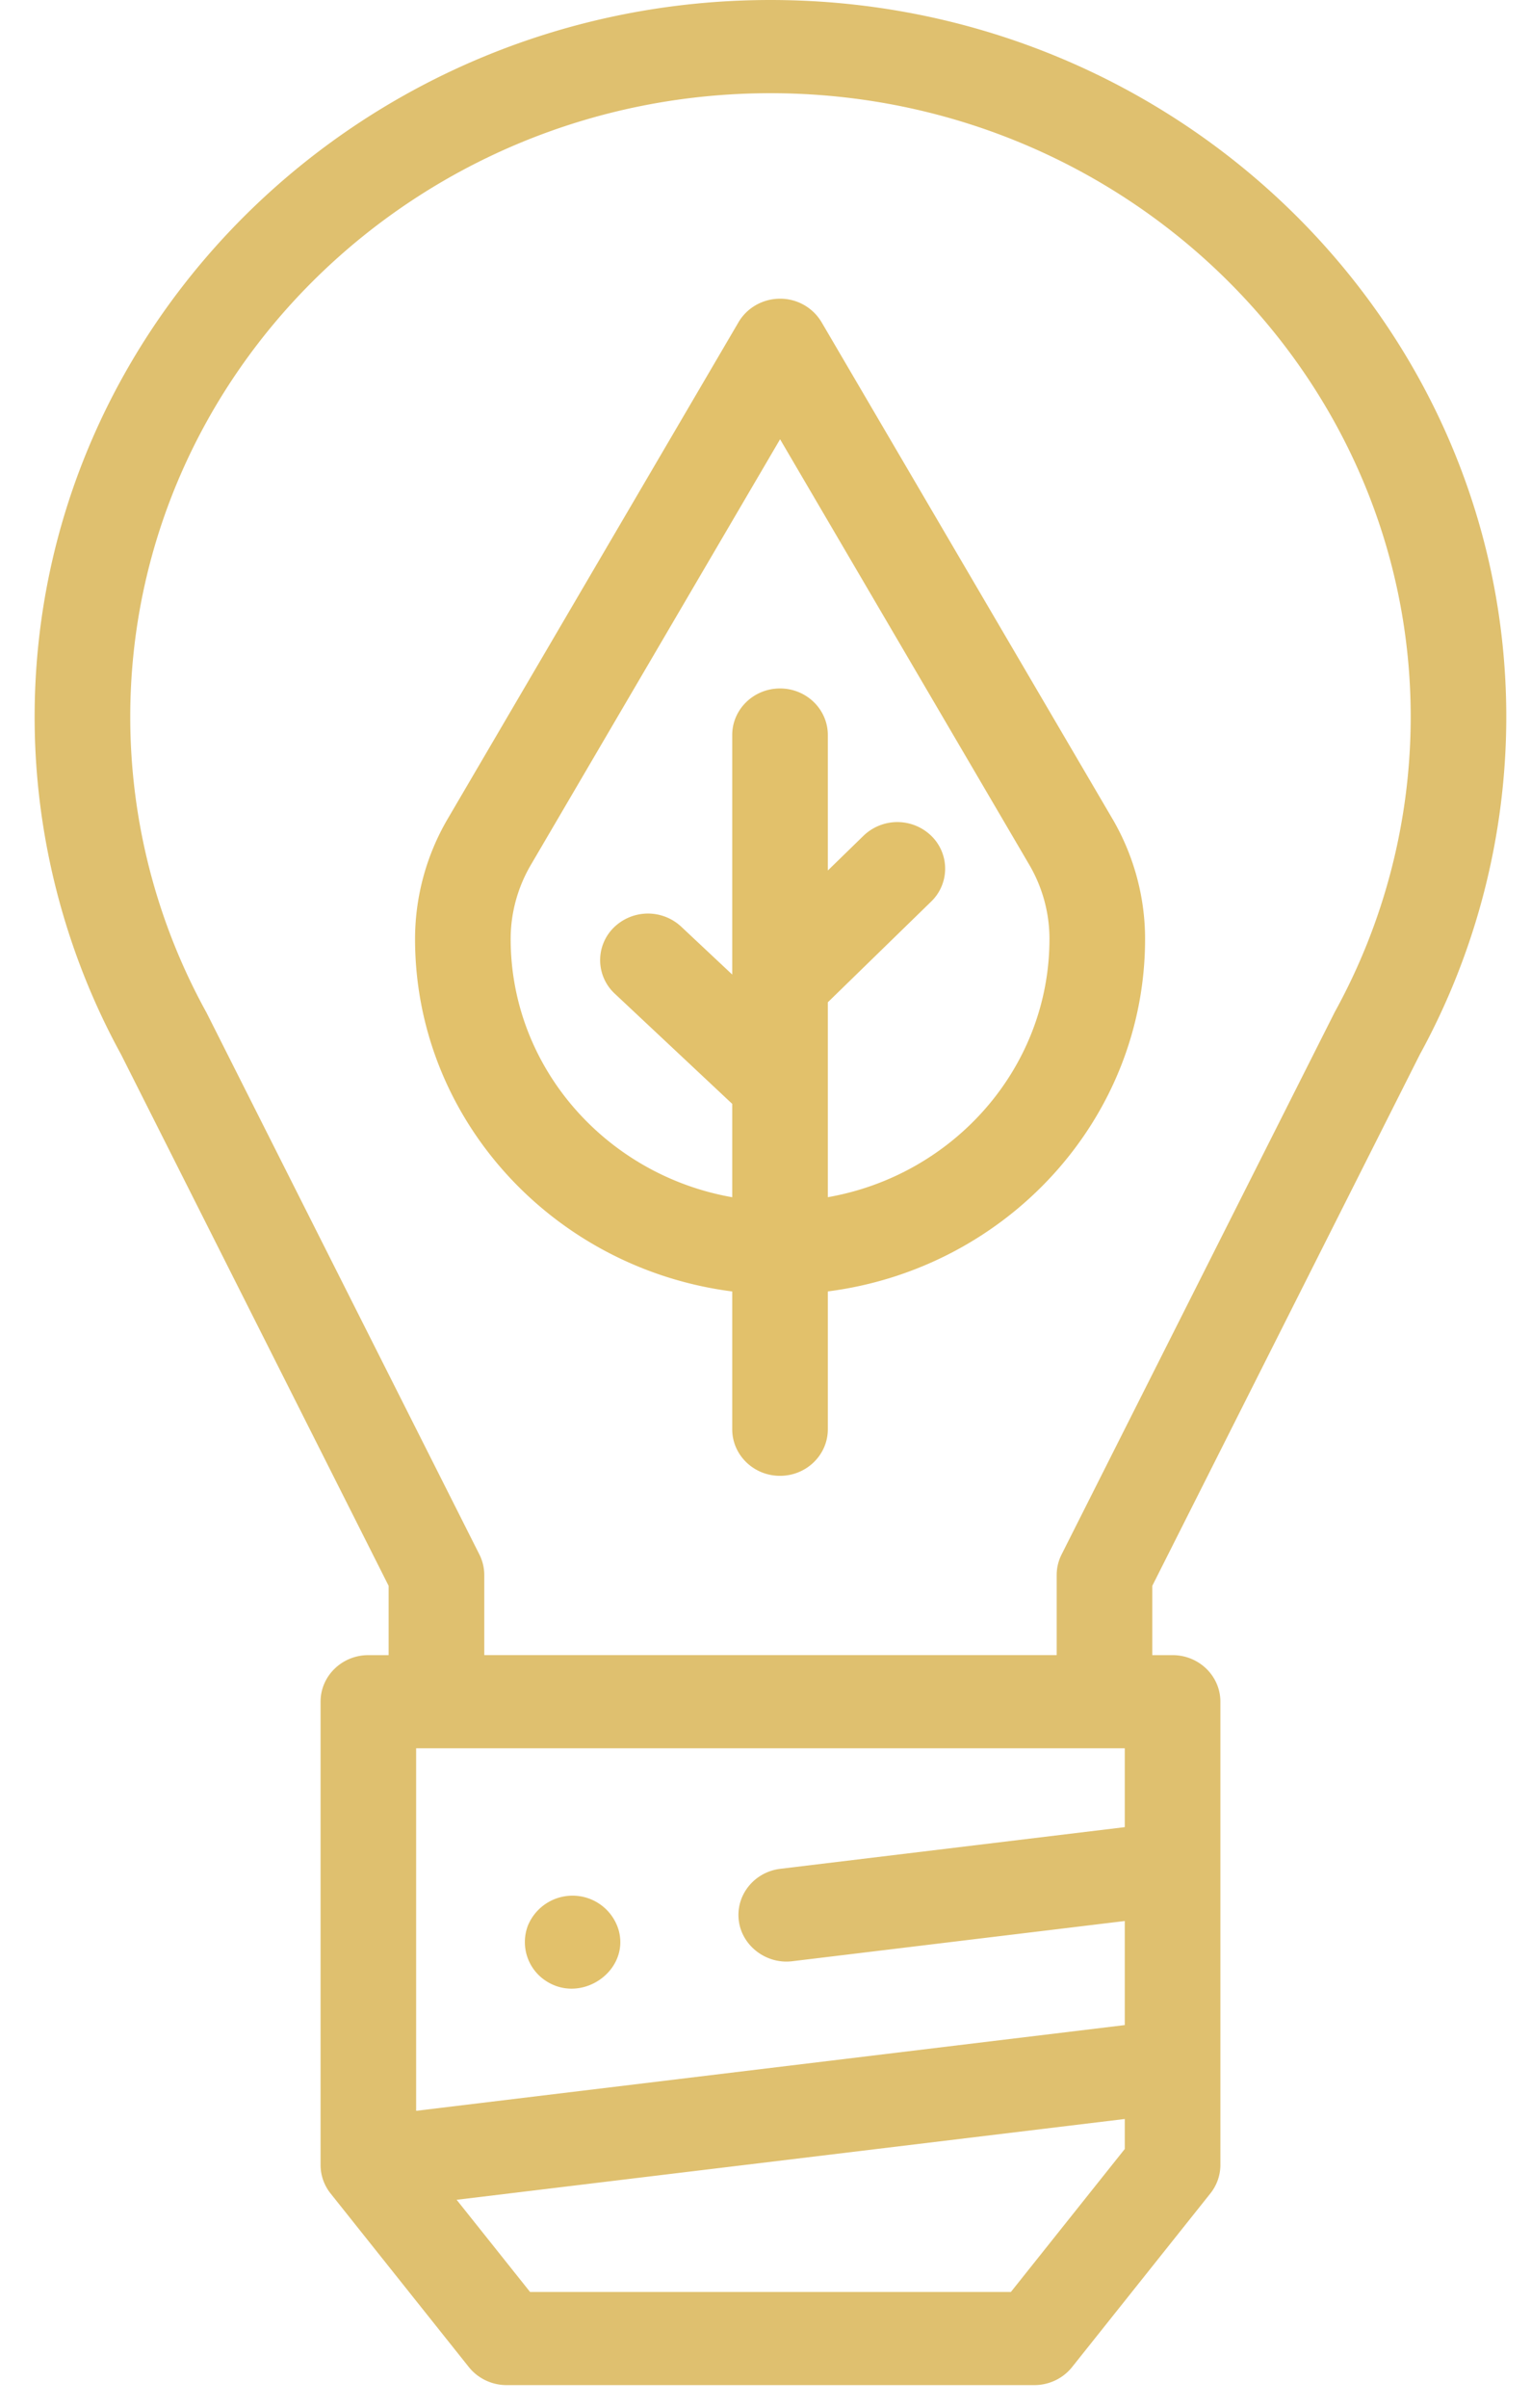
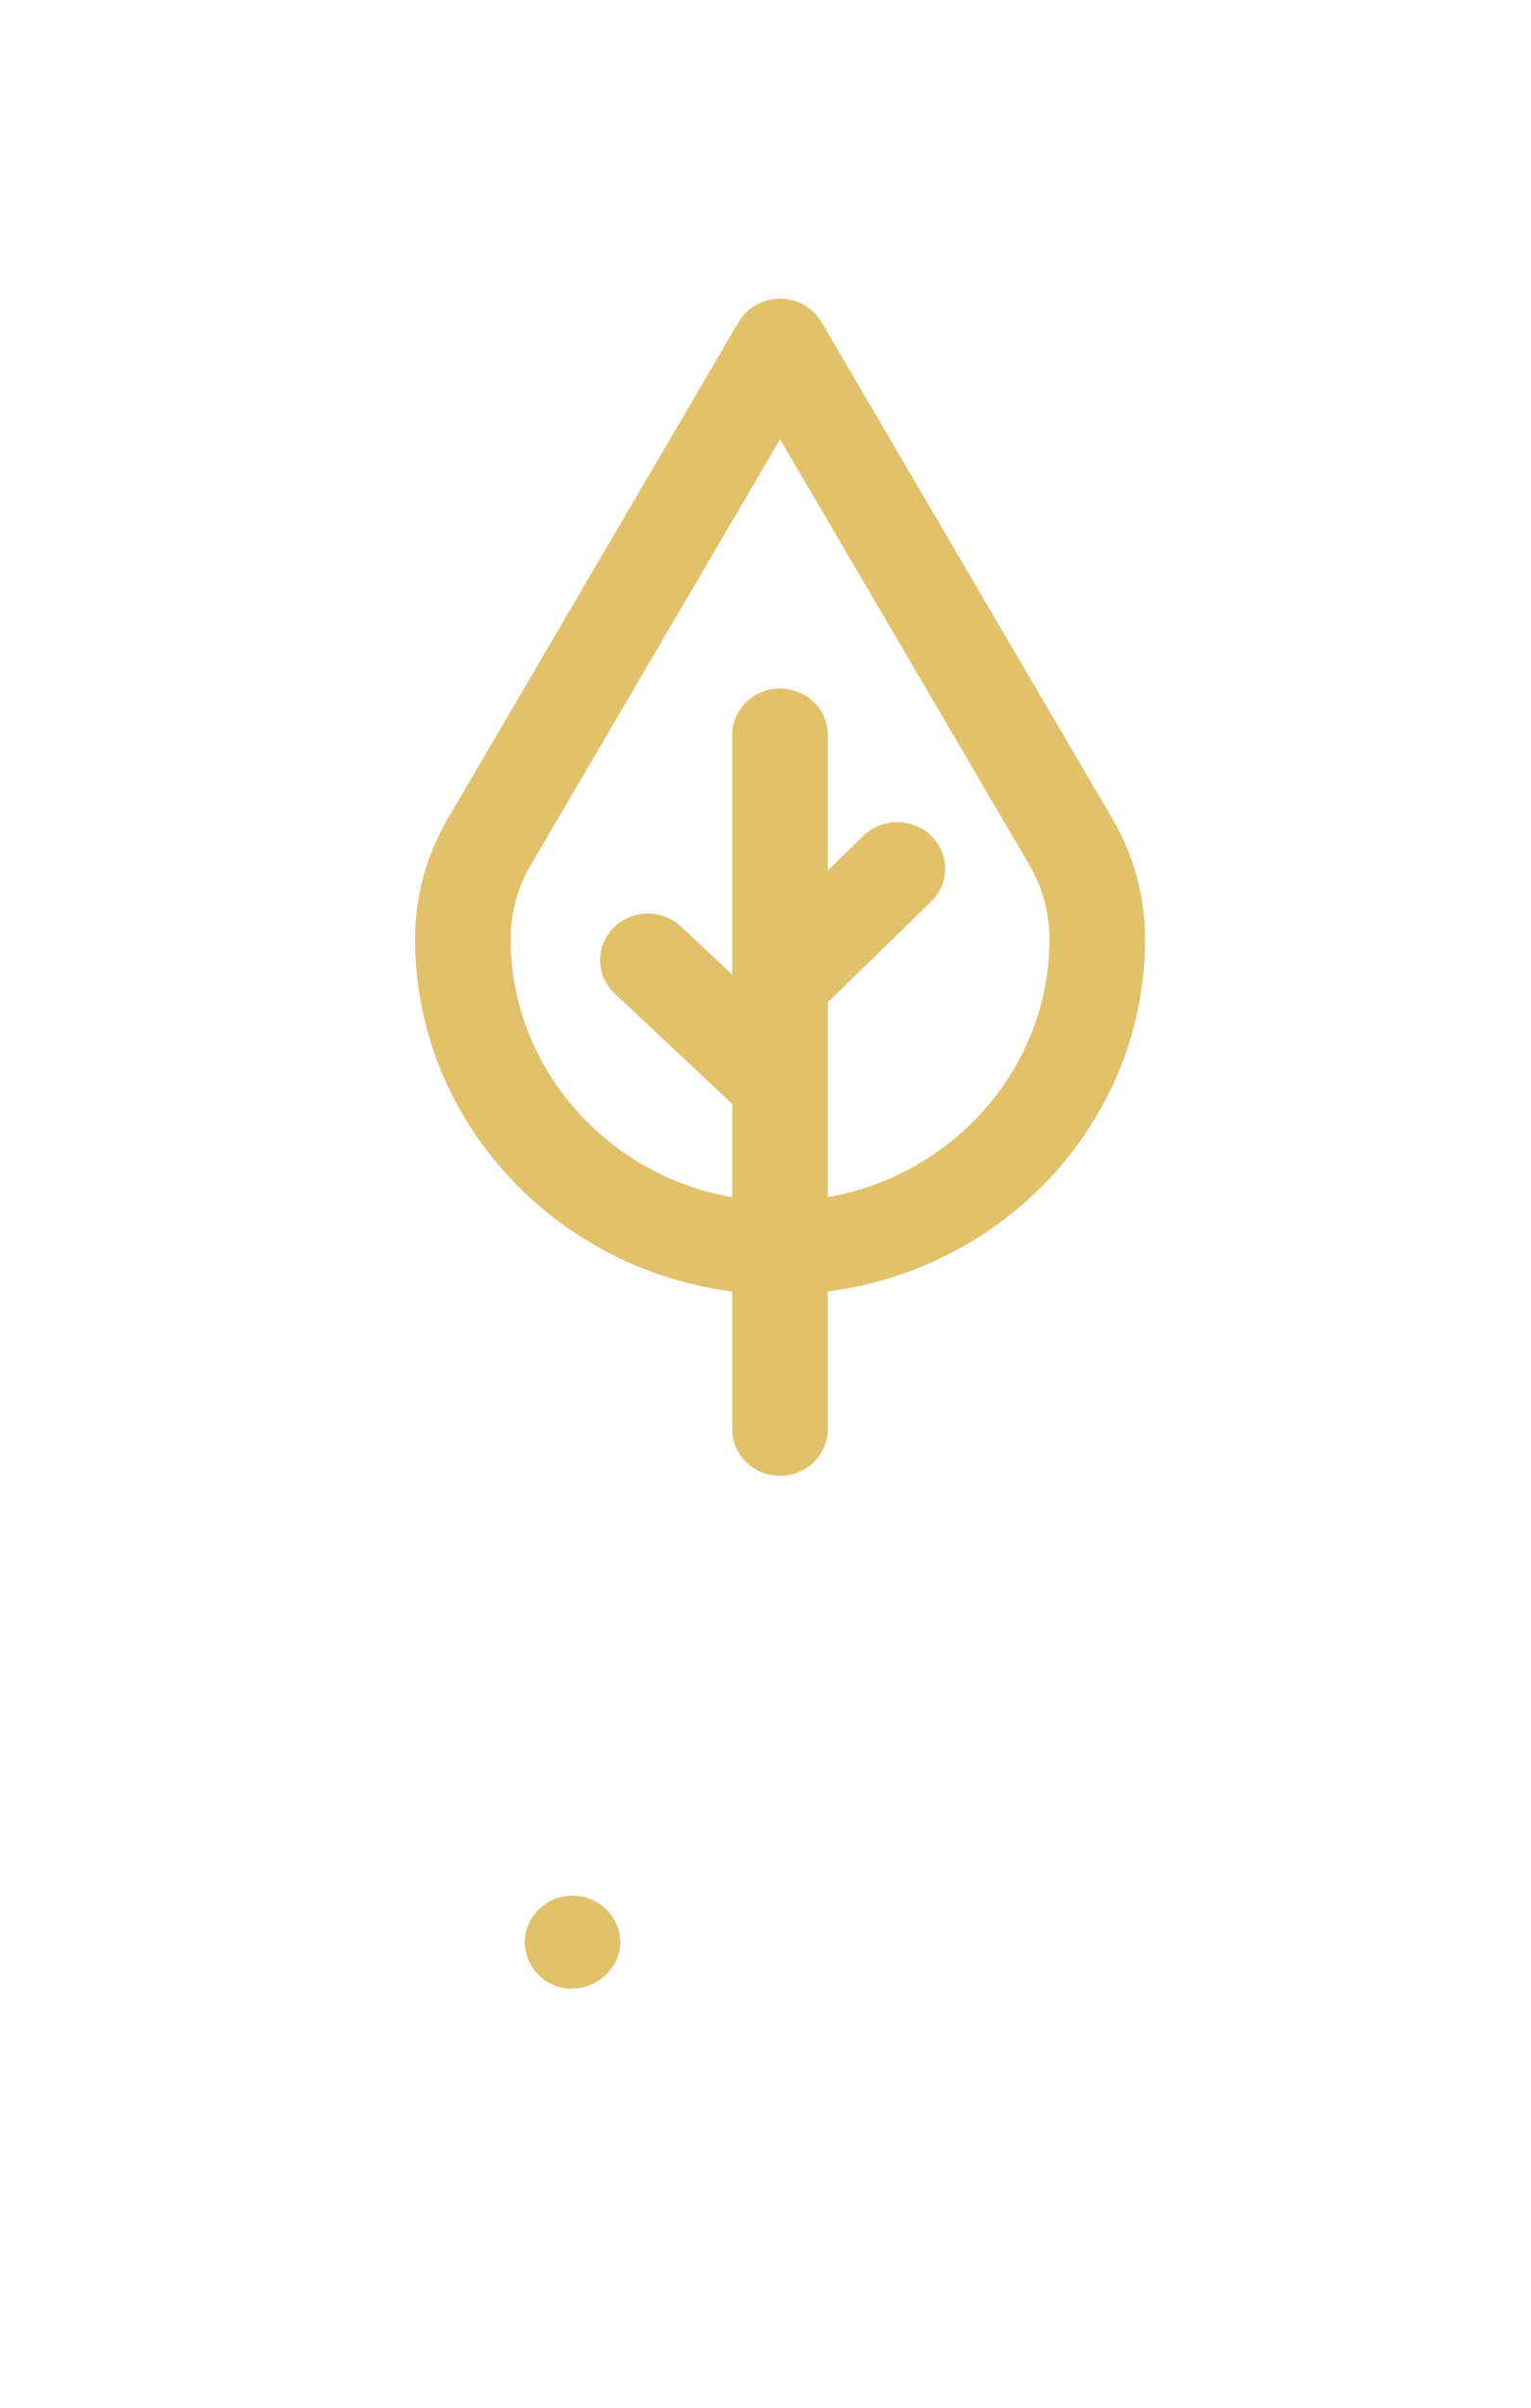
<svg xmlns="http://www.w3.org/2000/svg" width="42" height="66">
  <defs>
    <filter id="a">
      <feColorMatrix in="SourceGraphic" values="0 0 0 0 0.875 0 0 0 0 0.753 0 0 0 0 0.435 0 0 0 1 0" />
    </filter>
  </defs>
  <g transform="translate(-14)" filter="url(#a)" fill="none" fill-rule="evenodd">
    <g fill-rule="nonzero">
-       <path d="M52.962 28.884a19.28 19.28 0 002.36-9.229C55.322 8.817 46.267 0 35.136 0 24.006 0 14.95 8.817 14.95 19.655c0 3.223.82 6.42 2.371 9.249l7.34 14.566v1.9h-.556c-.724 0-1.311.571-1.311 1.277v12.697c0 .284.097.56.275.783l3.793 4.759c.249.311.631.494 1.036.494h14.476c.405 0 .788-.183 1.036-.494l3.793-4.759c.179-.224.276-.5.276-.783V46.647c0-.706-.587-1.277-1.312-1.277h-.556v-1.9l7.35-14.586zm-8.106 19.04v2.161l-9.448 1.142c-.719.087-1.23.724-1.14 1.424.088.69.754 1.196 1.463 1.11l9.125-1.103v2.853l-19.44 2.35v-9.937h19.44zm-3.124 14.902H28.541L26.527 60.3l18.329-2.215v.822l-3.124 3.919zM27.285 45.37v-2.196a1.25 1.25 0 00-.134-.563L19.666 27.76a16.77 16.77 0 01-2.093-8.104c0-9.43 7.879-17.101 17.563-17.101 9.685 0 17.564 7.671 17.564 17.101a16.77 16.77 0 01-2.083 8.085L43.123 42.61a1.248 1.248 0 00-.135.563v2.196H27.285z" fill="#DFC06F" />
      <path d="M28.979 54.302c.99.643 2.308-.29 1.99-1.402a1.316 1.316 0 00-1.198-.935 1.324 1.324 0 00-1.288.816 1.27 1.27 0 00.496 1.521zM44.515 22.441L36.538 8.832a1.318 1.318 0 00-1.139-.644c-.47 0-.905.246-1.139.644l-7.976 13.61a6.527 6.527 0 00-.898 3.296c0 4.942 3.798 9.035 8.701 9.663v3.777c0 .705.587 1.277 1.311 1.277.725 0 1.312-.572 1.312-1.277V35.4c4.904-.627 8.703-4.72 8.703-9.663 0-1.154-.311-2.294-.898-3.297zM36.71 32.818v-5.344l2.834-2.76a1.253 1.253 0 000-1.806 1.337 1.337 0 00-1.854 0l-.98.954v-3.713c0-.705-.587-1.277-1.311-1.277-.725 0-1.312.572-1.312 1.277v6.565l-1.402-1.315a1.337 1.337 0 00-1.855.035 1.253 1.253 0 00.036 1.805l3.221 3.02v2.559c-3.45-.605-6.078-3.549-6.078-7.08 0-.711.192-1.413.554-2.03L35.4 12.041l6.837 11.665c.362.618.553 1.32.553 2.031 0 3.532-2.628 6.476-6.08 7.08z" fill="#E2C16B" />
    </g>
  </g>
</svg>